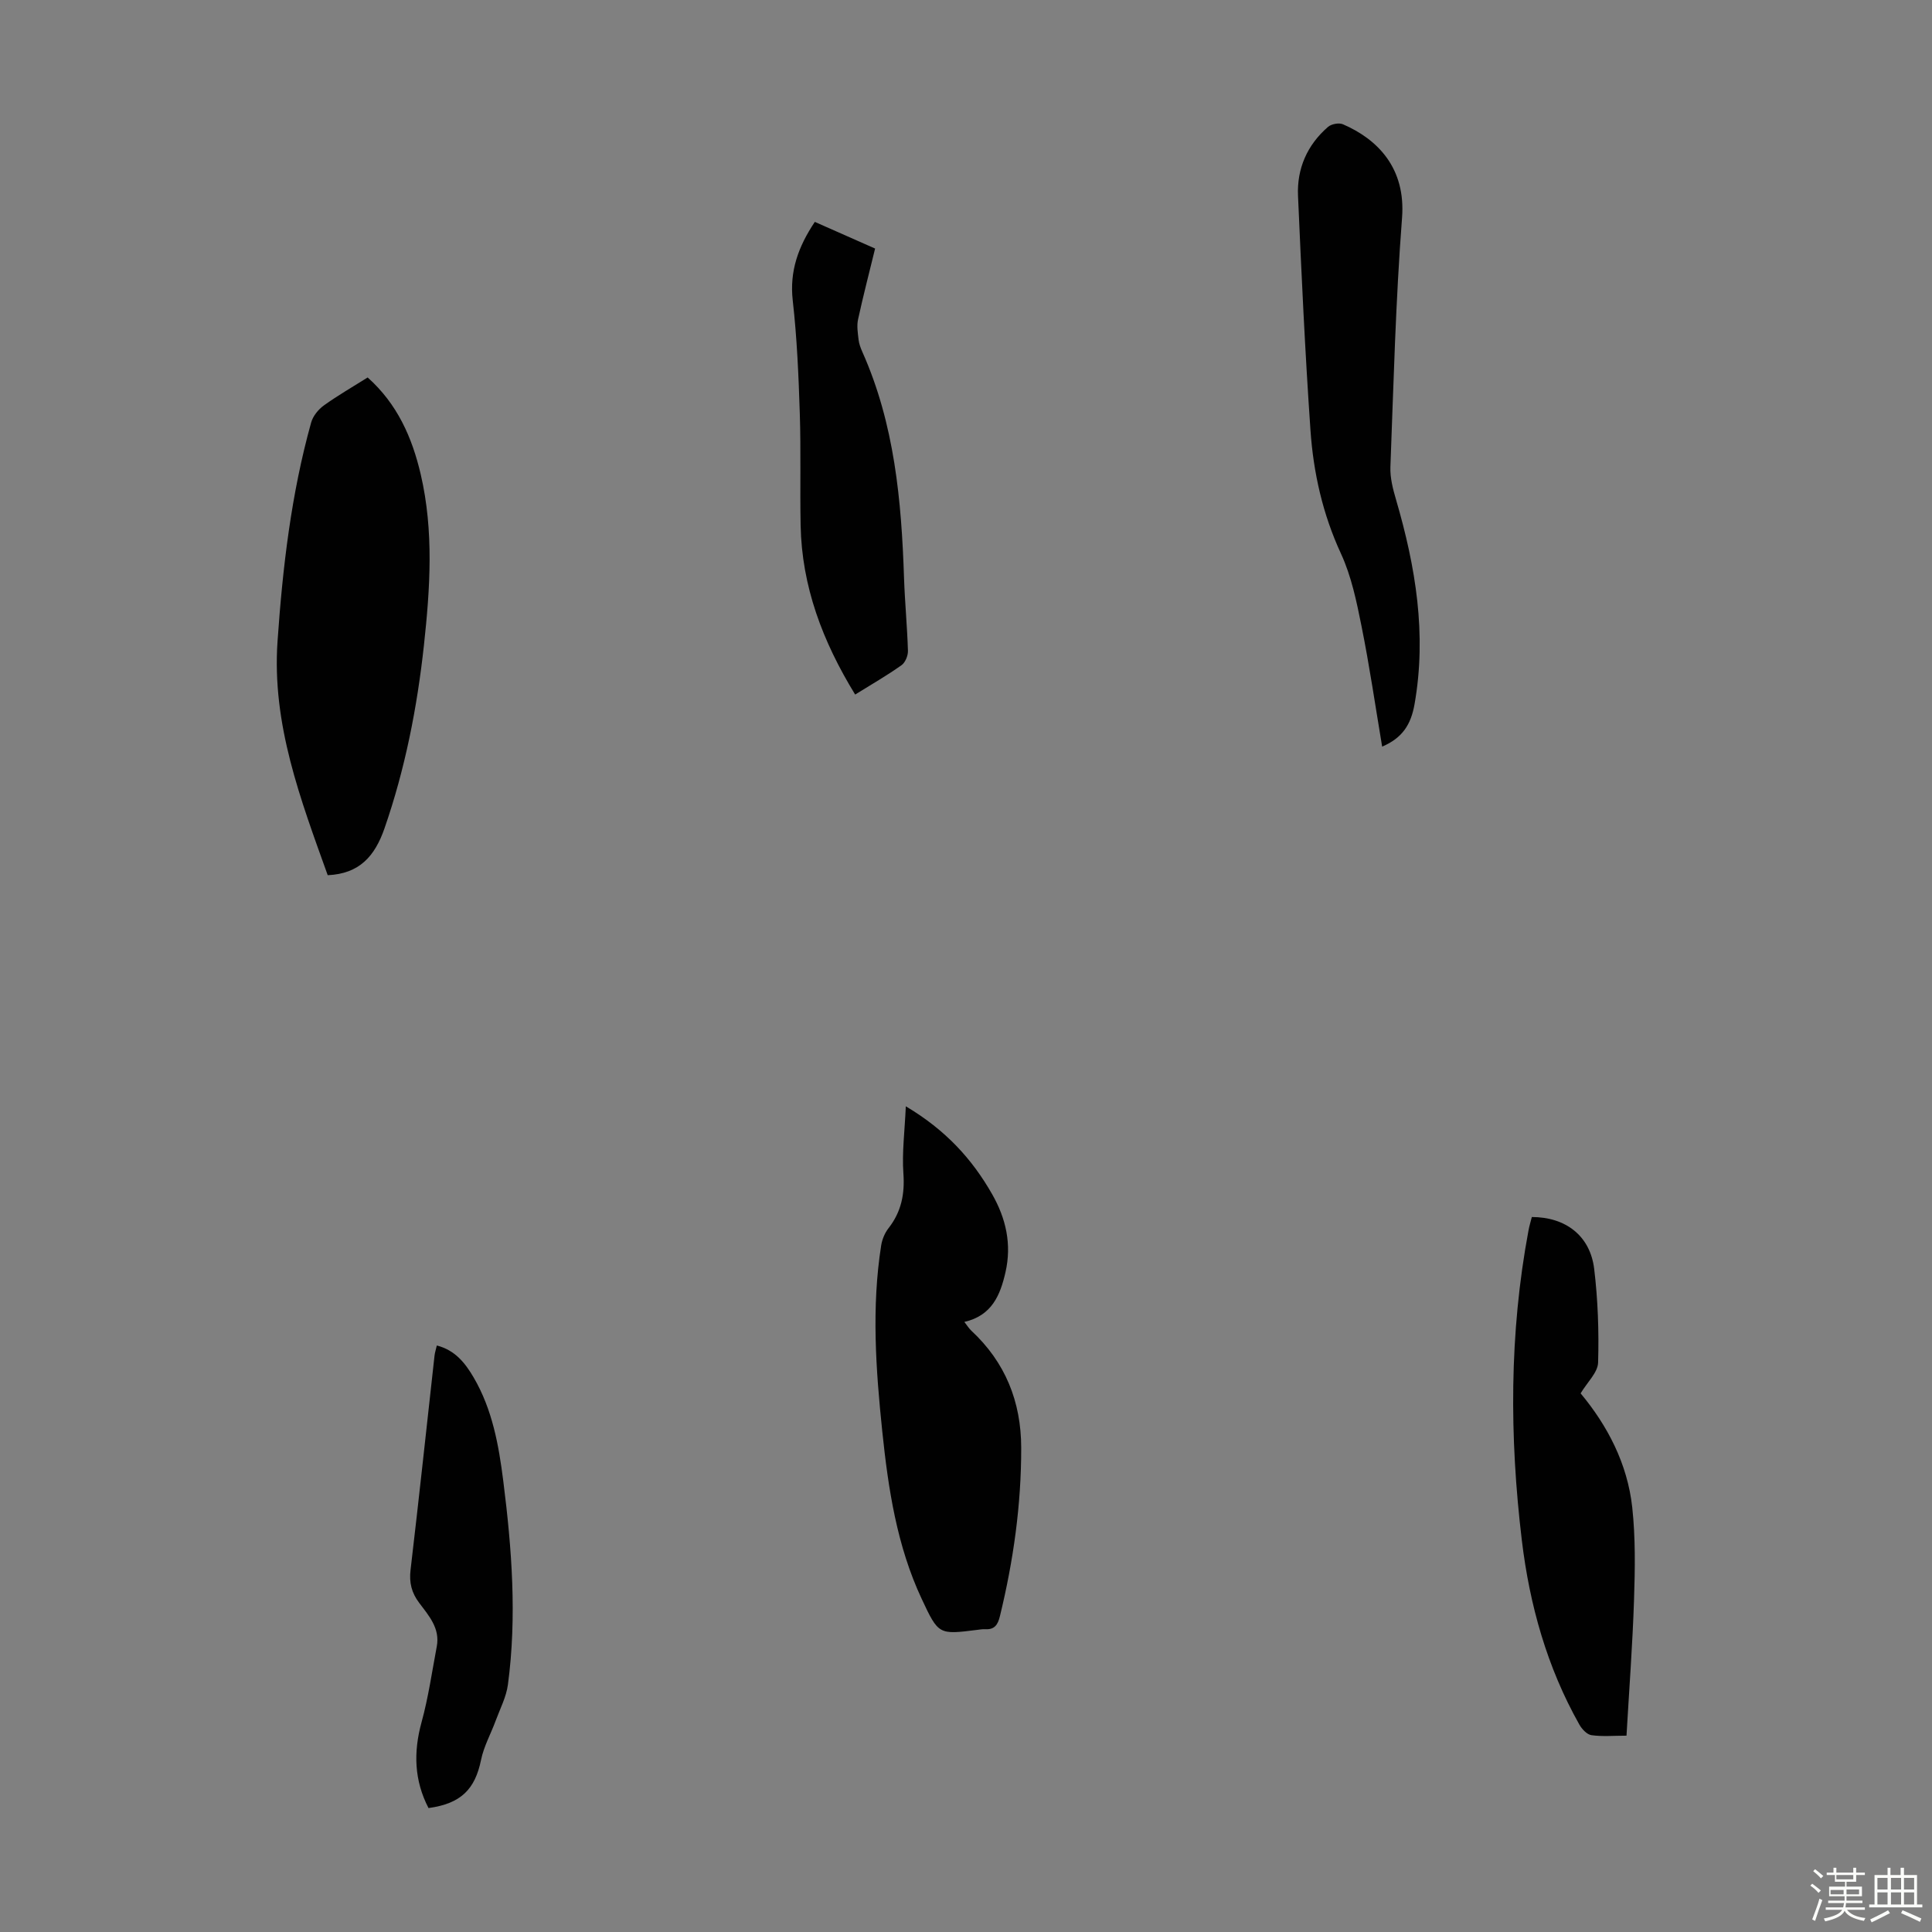
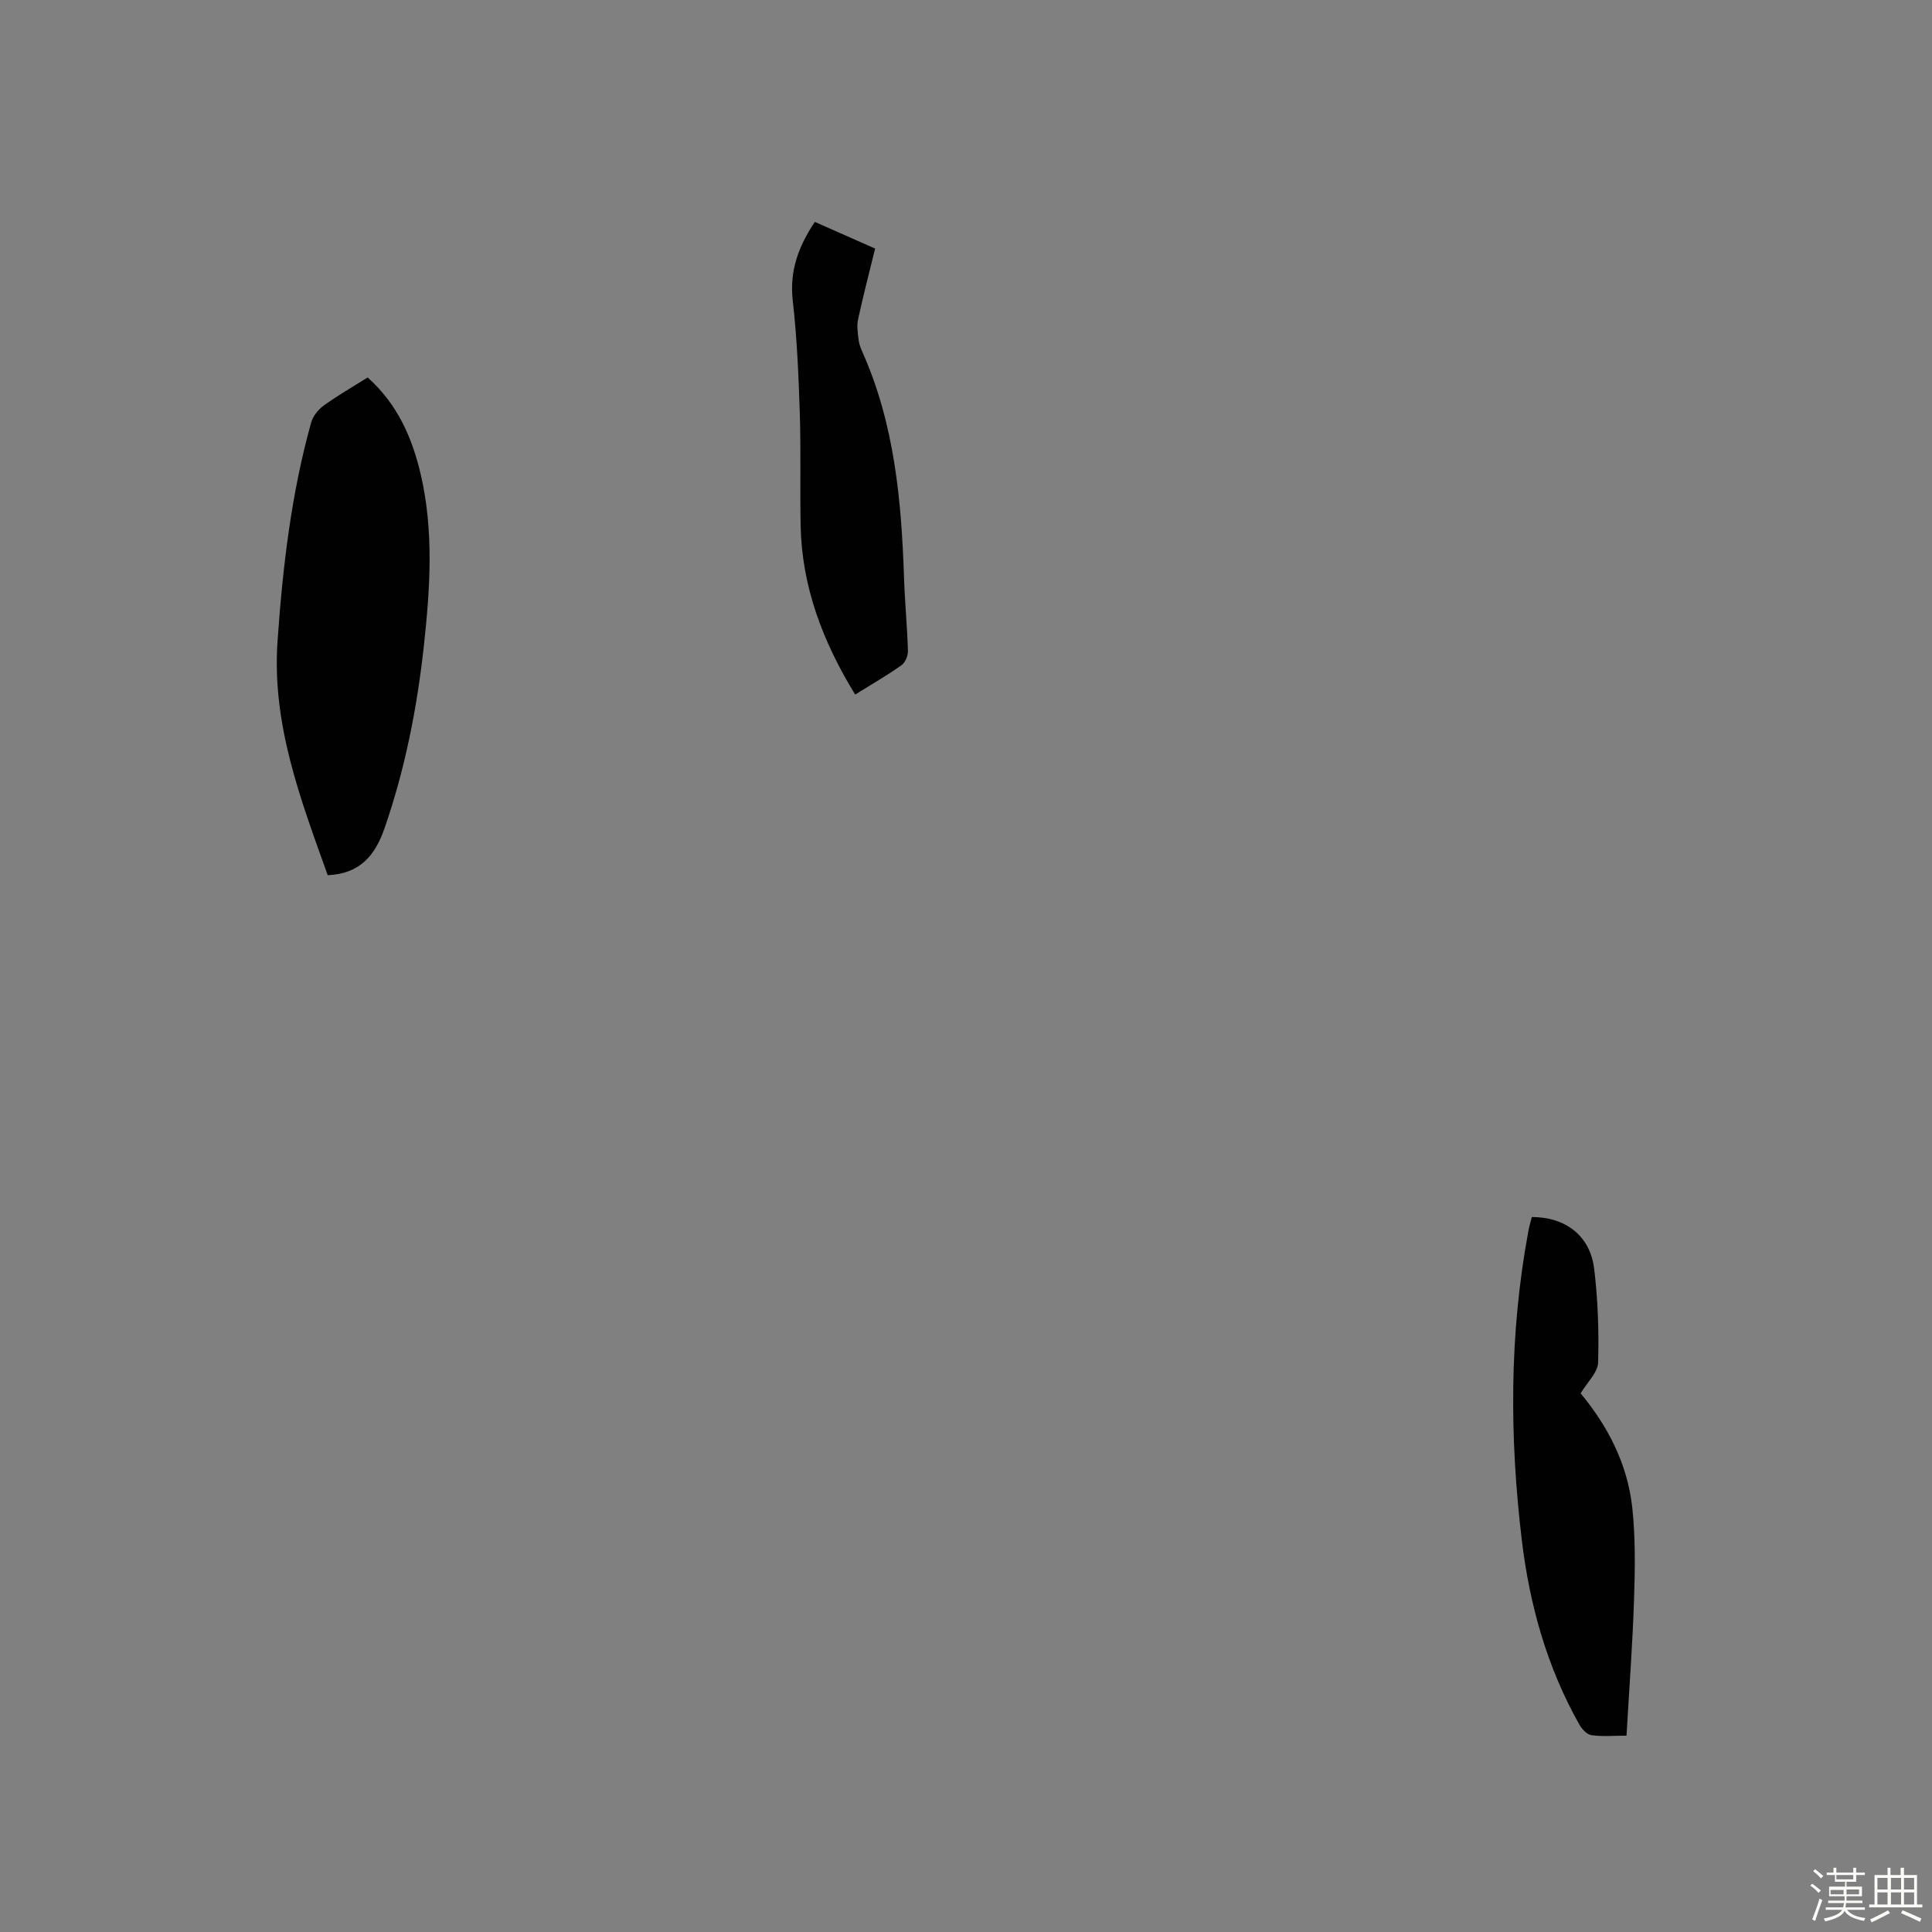
<svg xmlns="http://www.w3.org/2000/svg" enable-background="new 0 0 400 400" viewBox="0 0 400 400">
  <rect x="0" y="0" width="400" height="400" fill="#808080" stroke="none" />
  <path d="m374.8 390.4.4-.4c.7.5 1.3 1 1.8 1.4l-.5.5c-.5-.6-1.1-1.1-1.7-1.5zm1 7.3-.6-.3c.5-1.4 1.1-2.8 1.5-4.3.2.1.4.2.6.3-.5 1.3-1 2.8-1.5 4.3zm-.4-10.3.4-.4c.4.3 1 .8 1.7 1.4l-.5.5c-.4-.5-1-1-1.6-1.5zm2.5.3h1.7v-1h.6v1h3.5v-1h.6v1h1.8v.5h-1.8v1.4h-2v1h3.2v2h-3.2v.9h3.3v.5h-3.4c0 .3-.1.6-.1.9h4v.5h-3.7c.7.9 1.9 1.5 3.8 1.7-.1.2-.2.4-.3.6-2.1-.4-3.5-1.1-4-2.1-.4 1-1.8 1.7-4 2.2-.1-.2-.2-.4-.3-.6 2.1-.4 3.4-1 3.8-1.8h-3.4v-.5h3.6c.1-.3.1-.6.2-.9h-3.3v-.5h3.4c0-.3 0-.6 0-.9h-3.2v-2h3.3v-1h-2.1v-1.4h-1.7v-.5zm1.1 3.5v1h2.7c0-.3 0-.4 0-.4 0-.1 0-.2 0-.2 0-.1 0-.2 0-.3h-2.7zm1.2-3v.9h3.5v-.9zm4.7 3h-2.6v.6.4h2.6z" fill="#fbfcfa" />
  <path d="m393.6 386.7h.6v1.5h2.7v6.1h1.1v.6h-11v-.6h1.1v-6.1h2.7v-1.5h.6v1.5h2.1v-1.5zm-2.7 8.8.4.6c-1.2.6-2.5 1.3-3.8 1.9-.1-.2-.2-.4-.3-.6 1.2-.6 2.5-1.2 3.7-1.9zm-2.2-6.7v2.4h2.1v-2.4zm0 3v2.5h2.1v-2.5zm2.8-3v2.4h2.1v-2.4zm0 3v2.5h2.1v-2.5zm6 6.1c-1.4-.7-2.7-1.3-3.9-1.8l.3-.6c1.5.6 2.7 1.2 3.9 1.7zm-1.2-9.1h-2.1v2.4h2.1zm-2.1 3v2.5h2.1v-2.5z" fill="#fbfcfa" />
  <g fill="#010101">
    <path d="m67.85 181.2c-5.62-15.69-11.58-31.22-10.39-48.42 1.06-15.31 2.83-30.49 6.96-45.3.37-1.34 1.49-2.72 2.65-3.55 2.88-2.07 5.97-3.84 9.05-5.78 6.15 5.49 9.21 12.44 10.99 20.08 2.73 11.74 1.94 23.56.66 35.37-1.41 12.92-3.89 25.58-8.17 37.92-2.01 5.76-5.18 9.38-11.75 9.68z" />
-     <path d="m187.54 229.05c8.26 4.91 13.73 10.92 17.88 18.21 2.86 5.02 4.07 10.34 2.76 16.12-1.09 4.79-2.83 9-8.52 10.31.63.81.97 1.37 1.43 1.8 7.05 6.55 10.32 14.7 10.34 24.24.02 11.8-1.61 23.39-4.4 34.85-.43 1.78-1.09 2.85-3.06 2.73-.55-.03-1.12.07-1.67.14-7.95 1-7.99 1.01-11.46-6.39-5.16-11-6.94-22.84-8.18-34.75-1.33-12.8-2.24-25.64-.22-38.47.2-1.25.75-2.58 1.53-3.57 2.63-3.37 3.37-7.03 3.07-11.3-.31-4.35.27-8.75.5-13.92z" />
-     <path d="m286.16 154.58c-1.42-8.46-2.62-16.74-4.27-24.93-1.02-5.1-2.1-10.35-4.26-15.03-3.78-8.18-5.7-16.73-6.31-25.53-1.12-16.16-1.87-32.35-2.58-48.54-.25-5.63 1.89-10.53 6.2-14.27.7-.61 2.27-.91 3.1-.55 7.27 3.14 13.02 9.13 12.24 19.34-1.32 17.16-1.76 34.39-2.41 51.59-.09 2.27.53 4.63 1.18 6.84 4.05 13.87 6.37 27.82 3.81 42.33-.75 4.18-2.48 6.94-6.7 8.75z" />
    <path d="m317.15 251.97c7.03.01 12.08 3.9 12.91 10.75.77 6.41 1 12.93.81 19.38-.06 2.06-2.23 4.06-3.62 6.38 5.51 6.61 9.7 14.52 10.69 23.62.68 6.29.58 12.71.37 19.06-.3 9.25-1 18.49-1.56 28.19-2.67 0-5 .22-7.25-.1-.94-.13-1.99-1.26-2.52-2.21-6.68-11.85-10.29-24.73-11.9-38.13-2.57-21.41-2.61-42.81 1.37-64.11.17-.96.47-1.91.7-2.83z" />
    <path d="m177.05 143.8c-6.76-11.03-11.05-22.41-11.29-35.05-.15-7.72.08-15.44-.17-23.15-.25-7.8-.58-15.63-1.46-23.38-.69-6.1 1.15-11.16 4.57-16.28 4.12 1.82 8.17 3.61 12.48 5.52-1.21 4.97-2.47 9.8-3.53 14.68-.29 1.33-.05 2.8.11 4.19.1.87.43 1.74.79 2.55 6.65 14.91 8.09 30.76 8.62 46.79.17 5.03.66 10.05.81 15.07.03 1-.55 2.43-1.33 2.98-2.99 2.12-6.18 3.96-9.6 6.08z" />
-     <path d="m88.72 374.34c-2.96-5.7-3.15-11.55-1.44-17.78 1.41-5.13 2.16-10.44 3.15-15.68.71-3.75-1.65-6.37-3.64-9.02-1.58-2.1-2.1-4.19-1.79-6.82 1.74-14.77 3.32-29.56 4.96-44.33.07-.65.28-1.28.48-2.14 3.79.97 5.88 3.64 7.63 6.63 3.87 6.62 5.19 14 6.13 21.44 1.77 14.01 2.84 28.06.96 42.14-.34 2.56-1.63 5.01-2.54 7.48-.99 2.7-2.45 5.3-3.02 8.09-1.25 6.12-4.17 9.07-10.88 9.99z" />
  </g>
</svg>